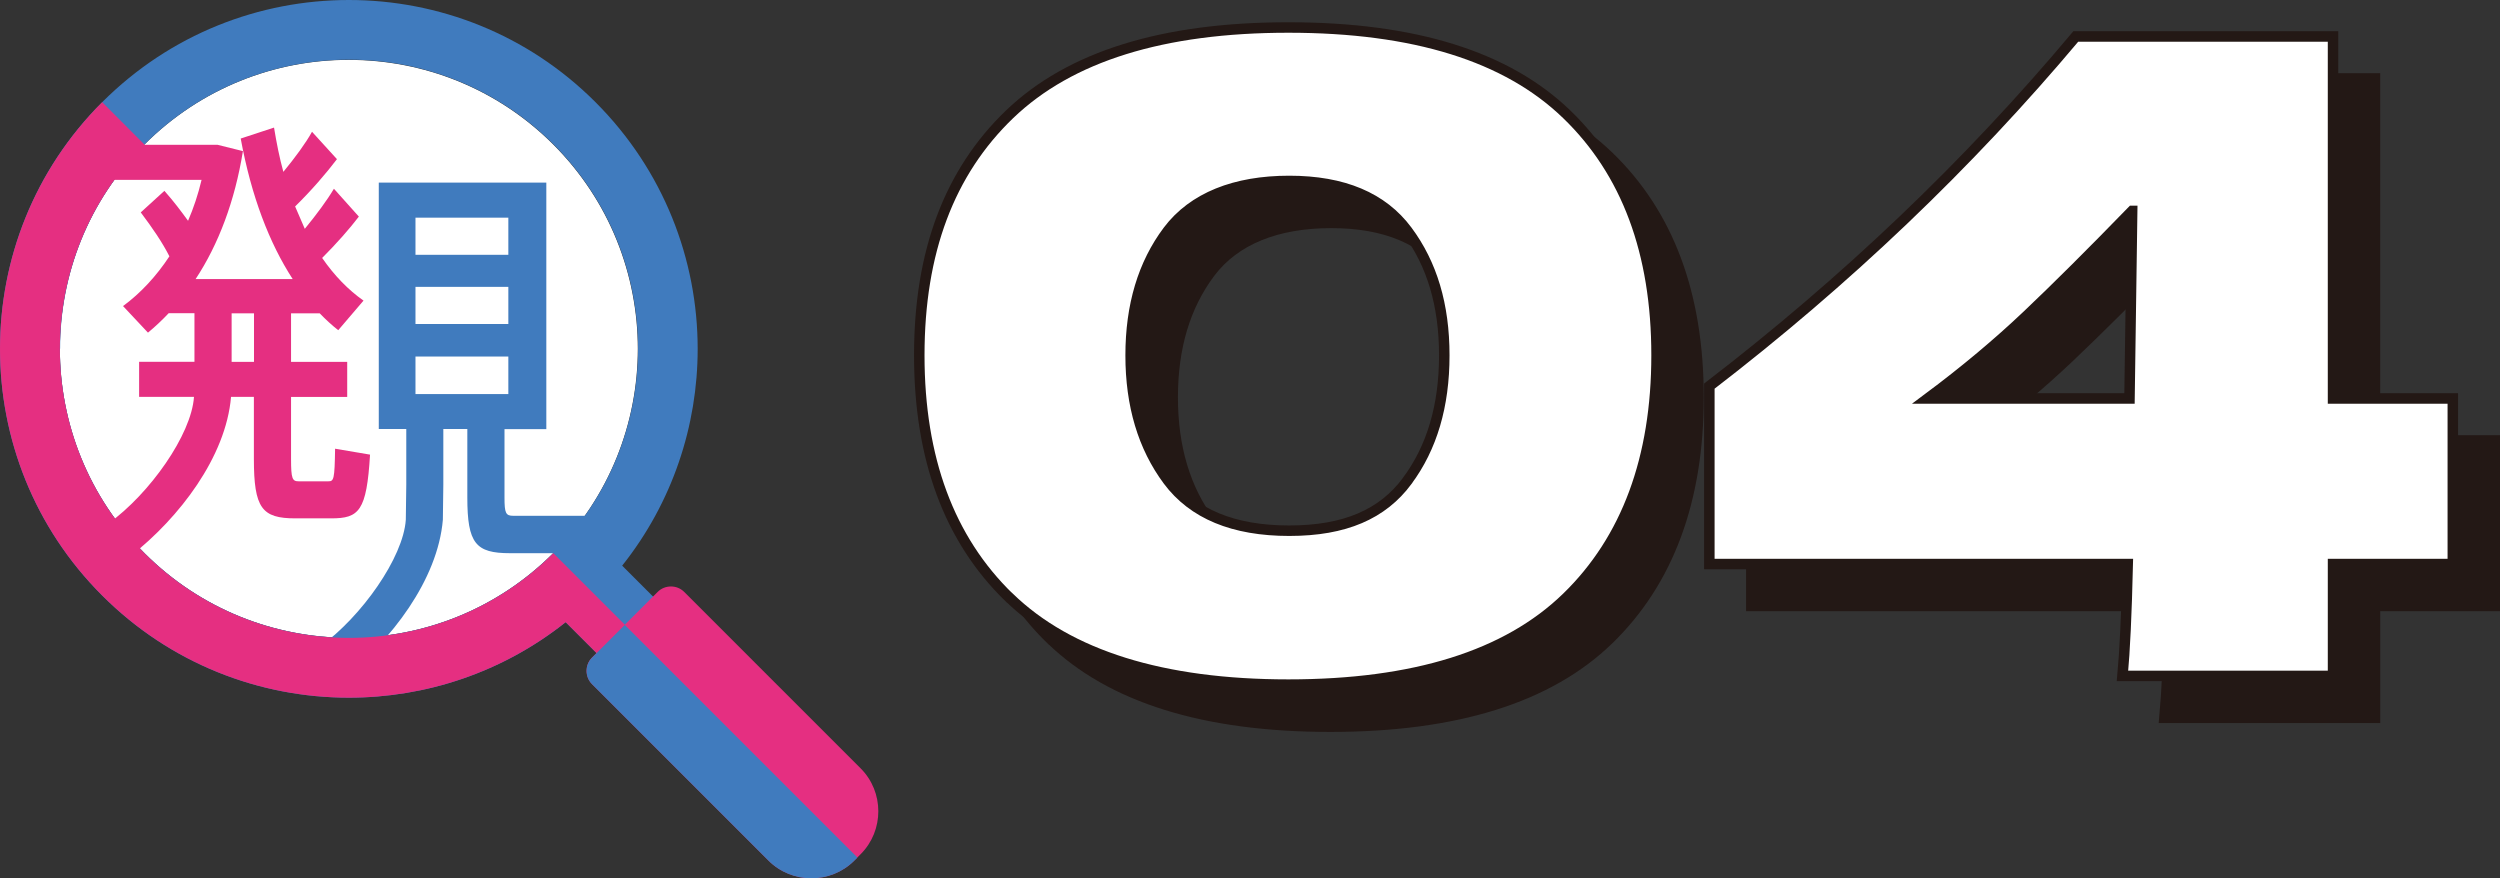
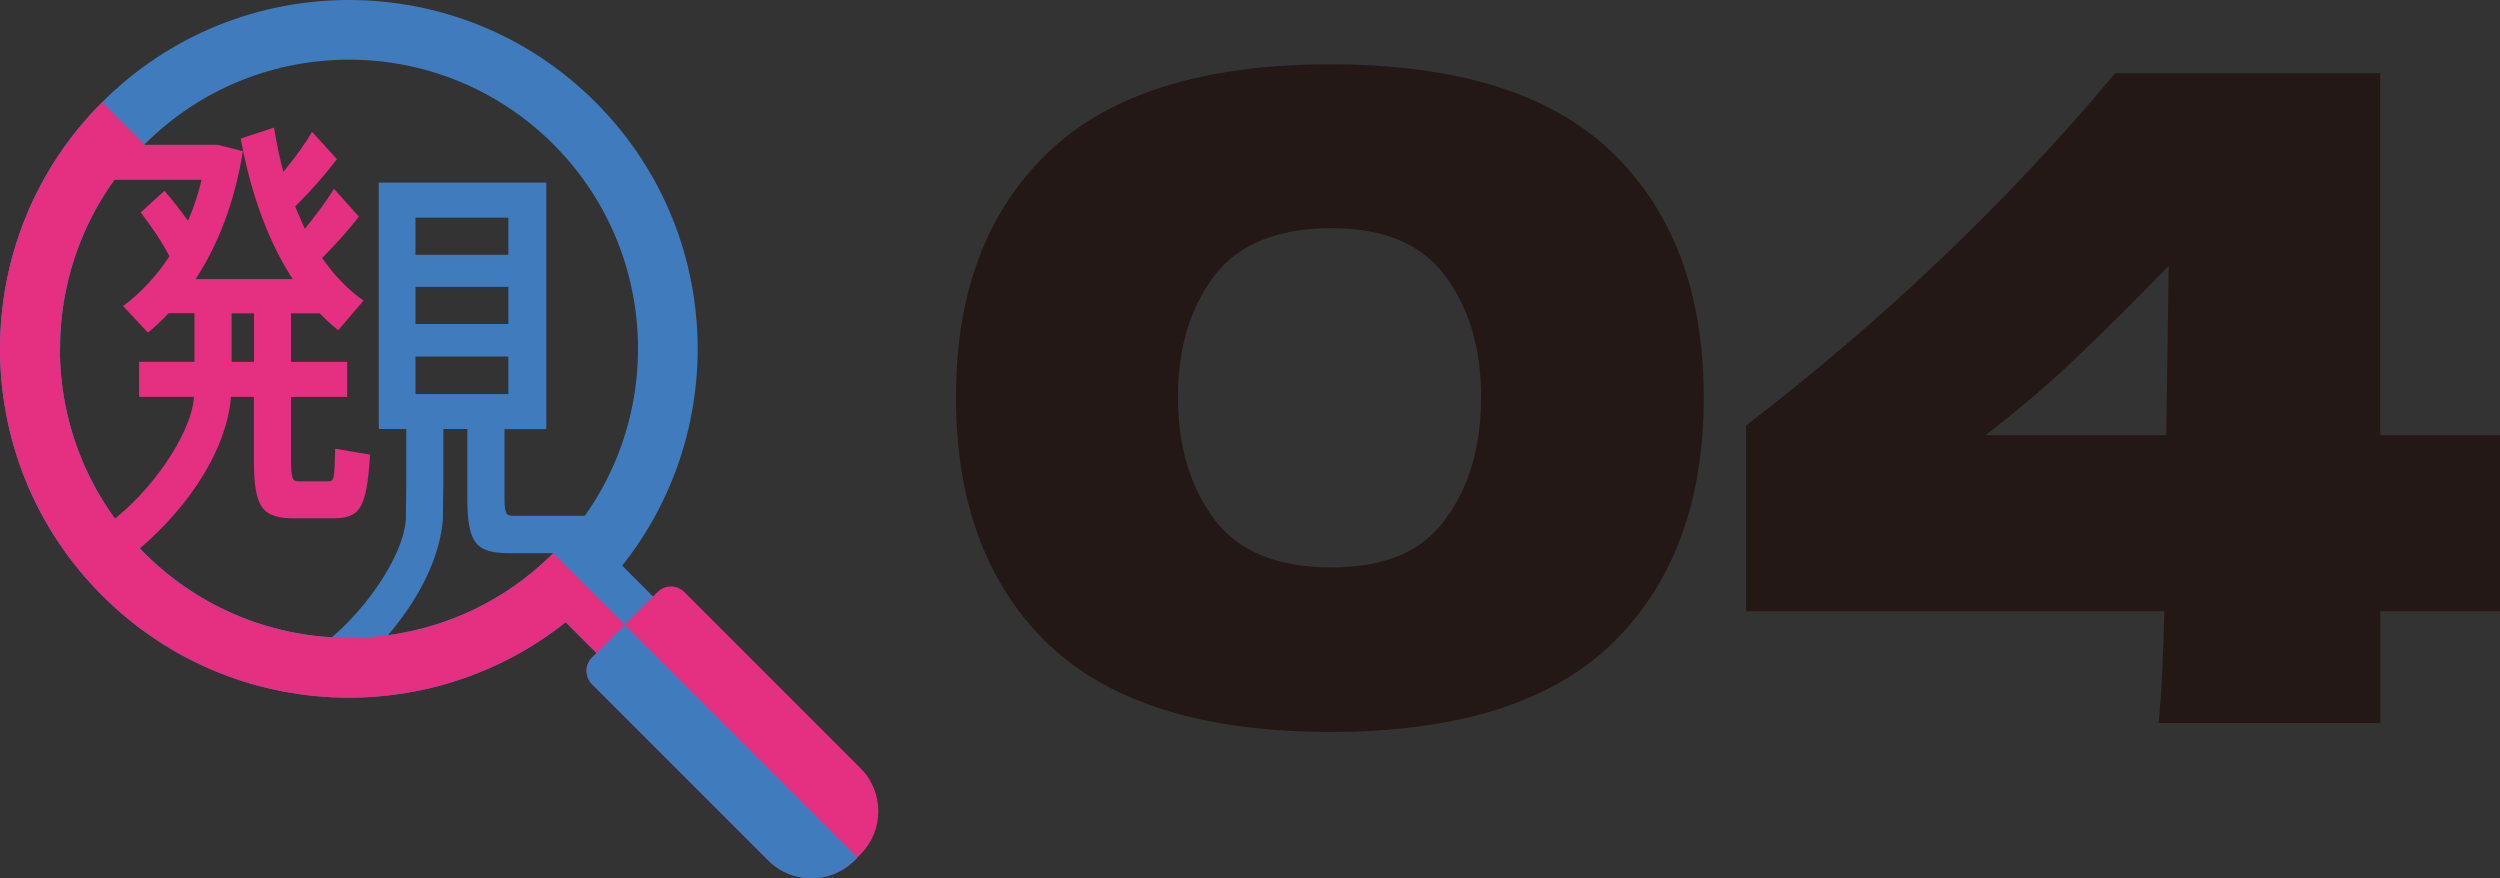
<svg xmlns="http://www.w3.org/2000/svg" id="_レイヤー_2" viewBox="0 0 214.57 75.39">
  <rect x="0" y="0" width="214.57" height="75.39" fill="#333333" stroke="none" />
  <defs>
    <style>.cls-1,.cls-2{fill-rule:evenodd;}.cls-1,.cls-3{fill:#407bbe;}.cls-4,.cls-5{fill:#fff;}.cls-2,.cls-6{fill:#e52f81;}.cls-5,.cls-7{stroke:#231815;stroke-miterlimit:10;stroke-width:.9px;}.cls-7{fill:#231815;}</style>
  </defs>
  <g id="design">
-     <path class="cls-4" d="M5.14,29.94c0-6.35,2.42-12.7,7.26-17.54,4.84-4.84,11.19-7.27,17.54-7.26,6.35,0,12.7,2.42,17.54,7.26,4.84,4.84,7.26,11.19,7.26,17.54,0,6.35-2.42,12.7-7.26,17.54-4.84,4.84-11.19,7.27-17.54,7.26-6.35,0-12.7-2.42-17.54-7.26-4.84-4.84-7.27-11.19-7.26-17.54h0Z" />
    <path class="cls-3" d="M8.77,8.77C14.62,2.92,22.28,0,29.94,0c7.66,0,15.33,2.92,21.17,8.77,5.85,5.85,8.77,13.51,8.77,21.17,0,6.59-2.16,13.18-6.48,18.61l4.9,4.9-4.85,4.85-4.9-4.9c-5.43,4.32-12.02,6.48-18.61,6.48-7.66,0-15.33-2.92-21.17-8.77C2.92,45.27,0,37.61,0,29.94c0-7.66,2.92-15.33,8.77-21.17h0ZM5.14,29.94c0,6.35,2.42,12.7,7.27,17.54,4.84,4.84,11.19,7.26,17.54,7.26,6.35,0,12.7-2.42,17.54-7.27,4.84-4.84,7.27-11.19,7.27-17.54,0-6.35-2.42-12.7-7.26-17.54-4.84-4.84-11.19-7.27-17.54-7.27-6.35,0-12.7,2.42-17.54,7.26-4.84,4.84-7.26,11.19-7.26,17.54h0Z" />
    <path class="cls-2" d="M56.44,50.81l-5.63,5.63c-.62.62-.62,1.65,0,2.27l15.15,15.15c2.02,2.02,5.34,2.02,7.36,0l.55-.55c2.02-2.02,2.02-5.34,0-7.36l-15.15-15.15c-.62-.62-1.65-.62-2.27,0h0Z" />
    <path class="cls-3" d="M51.52,44.27h-7.46c-.65,0-.76-.22-.76-1.56v-5.88h3.59V15.67h-14.38v21.15h2.36v4.78l-.04,3.01c-.22,3.26-3.81,8.32-7.33,10.86l1.95,2.75c4.09-3.22,8.12-8.43,8.56-13.61l.04-3.01v-4.78h2.06v5.88c0,3.95.72,4.78,3.66,4.78h8l-.25-3.22ZM35.66,18.68h7.97v3.19h-7.97v-3.19ZM35.66,24.62h7.97v3.19h-7.97v-3.19ZM35.66,33.82v-3.22h7.97v3.22h-7.97Z" />
    <path class="cls-6" d="M8.77,8.77C2.92,14.62,0,22.28,0,29.94c0,7.66,2.92,15.33,8.77,21.17,5.85,5.85,13.51,8.77,21.17,8.77,6.59,0,13.18-2.16,18.61-6.48l4.9,4.9,2.43-2.43-8.39-8.39c-4.84,4.84-11.19,7.27-17.54,7.27-6.35,0-12.7-2.42-17.54-7.26-4.84-4.84-7.27-11.19-7.27-17.54,0-6.35,2.42-12.7,7.26-17.54l-3.63-3.64h0Z" />
    <path class="cls-1" d="M53.63,53.63l-2.82,2.82c-.62.62-.62,1.65,0,2.27l15.15,15.15c2.02,2.02,5.34,2.02,7.36,0l.27-.27-19.97-19.97h0Z" />
    <path class="cls-6" d="M28.76,38.52c-.04,2.64-.11,2.79-.58,2.79h-2.55c-.54,0-.65-.22-.65-1.92v-5.32h4.82v-3.01h-4.82v-4.17h2.46c.51.53,1.04,1.02,1.59,1.45l2.17-2.54c-1.3-.91-2.5-2.14-3.55-3.66,1.23-1.23,2.35-2.5,3.15-3.55l-2.14-2.39c-.58.98-1.49,2.21-2.5,3.44l-.83-1.92c1.41-1.38,2.68-2.86,3.59-4.06l-2.14-2.35c-.54.98-1.45,2.21-2.46,3.44-.33-1.2-.58-2.46-.8-3.8l-2.86.94c.91,4.96,2.46,8.98,4.46,12.06h-8.33c1.96-2.97,3.37-6.7,4.06-10.98l-2.17-.54H6.91v3.01h10.39c-.29,1.23-.69,2.43-1.16,3.51-.58-.8-1.23-1.67-2.03-2.57l-2.03,1.85c1.01,1.34,1.85,2.57,2.46,3.77-1.12,1.7-2.46,3.15-3.98,4.27l2.14,2.28c.62-.51,1.21-1.07,1.78-1.67h2.21v4.17h-4.75v3.01h4.71c-.22,3.26-3.81,8.32-7.33,10.86l1.95,2.75c4.09-3.22,8.12-8.43,8.56-13.61h1.96v5.32c0,4.24.69,5.11,3.55,5.11h3.09c2.39,0,3.04-.62,3.33-5.47l-3.01-.51ZM21.8,31.06h-1.92v-4.17h1.92v4.17Z" />
    <path class="cls-7" d="M90.21,54.89c-5.14-4.99-7.71-11.92-7.71-20.79s2.58-15.71,7.75-20.68c5.17-4.96,13.14-7.45,23.93-7.45s18.75,2.48,23.89,7.45c5.14,4.96,7.71,11.86,7.71,20.68s-2.57,15.8-7.71,20.79c-5.14,4.99-13.1,7.48-23.89,7.48s-18.82-2.5-23.96-7.48ZM124.39,44.87c2.12-2.85,3.18-6.44,3.18-10.77s-1.06-7.85-3.18-10.7c-2.12-2.85-5.49-4.27-10.13-4.27s-8.25,1.42-10.4,4.27c-2.14,2.85-3.21,6.41-3.21,10.7s1.07,7.86,3.21,10.74c2.14,2.87,5.61,4.31,10.4,4.31s8.01-1.42,10.13-4.27Z" />
    <path class="cls-7" d="M214.12,37.8v14.21h-10.28v9.6h-18.07c.2-2.12.35-5.32.45-9.6h-35.91v-15.27c11.74-9.02,22.23-19.02,31.45-30.01h22.08v31.07h10.28ZM186.6,21.7c-3.48,3.58-6.48,6.57-9,8.96-2.52,2.39-5.37,4.78-8.54,7.14h17.31l.23-16.1Z" />
-     <path class="cls-5" d="M86.61,51.28c-5.14-4.99-7.71-11.92-7.71-20.79s2.58-15.71,7.75-20.68c5.17-4.96,13.14-7.45,23.93-7.45s18.75,2.48,23.89,7.45c5.14,4.96,7.71,11.86,7.71,20.68s-2.57,15.8-7.71,20.79c-5.14,4.99-13.1,7.48-23.89,7.48s-18.82-2.5-23.96-7.48ZM120.78,41.27c2.12-2.85,3.18-6.44,3.18-10.77s-1.06-7.85-3.18-10.7c-2.12-2.85-5.49-4.27-10.13-4.27s-8.25,1.42-10.4,4.27c-2.14,2.85-3.21,6.41-3.21,10.7s1.07,7.86,3.21,10.74c2.14,2.87,5.61,4.31,10.4,4.31s8.01-1.42,10.13-4.27Z" />
-     <path class="cls-5" d="M210.52,34.2v14.21h-10.28v9.6h-18.07c.2-2.12.35-5.32.45-9.6h-35.91v-15.27c11.74-9.02,22.23-19.02,31.45-30.01h22.08v31.07h10.28ZM183,18.1c-3.48,3.58-6.48,6.57-9,8.96-2.52,2.39-5.37,4.78-8.54,7.14h17.31l.23-16.1Z" />
  </g>
</svg>